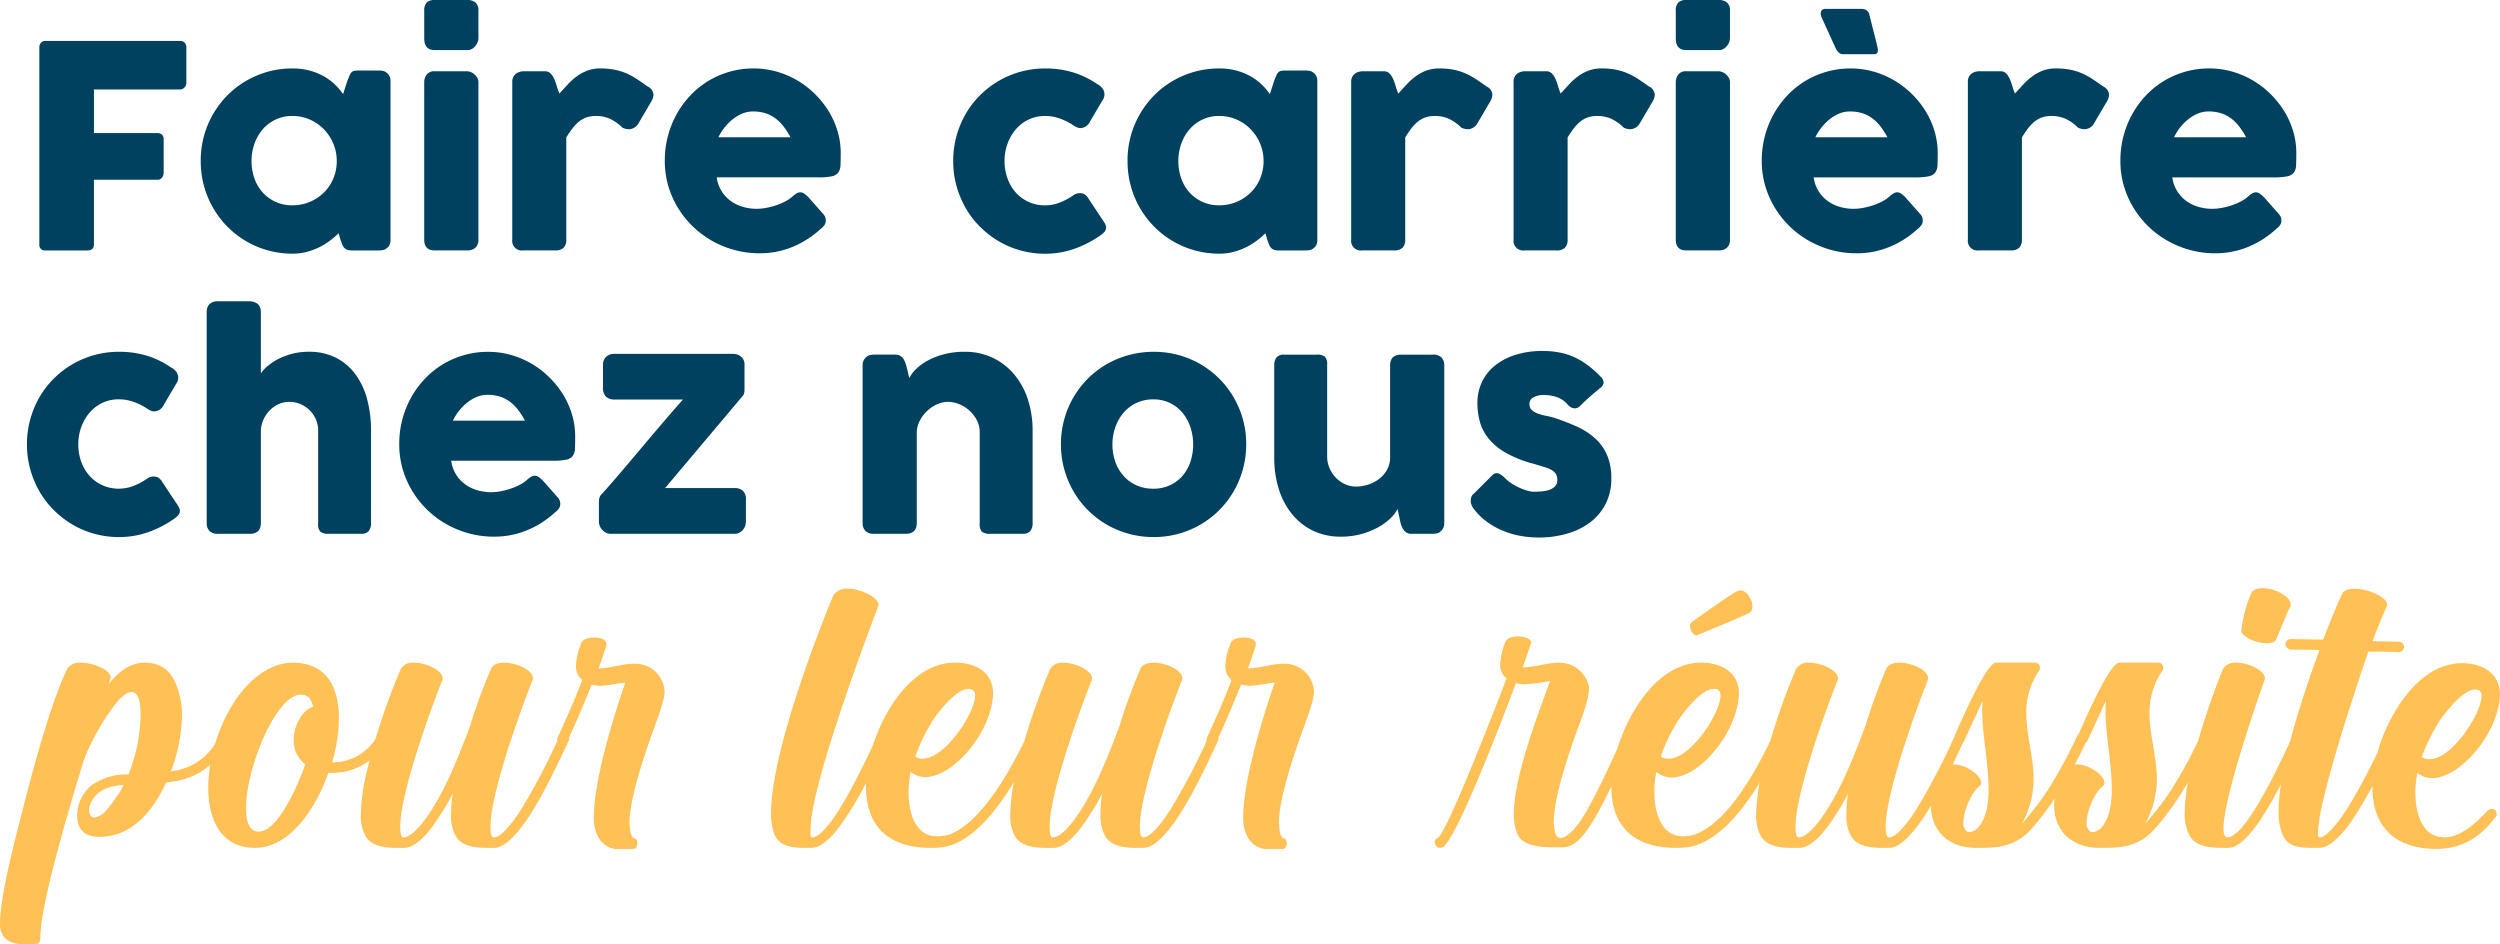
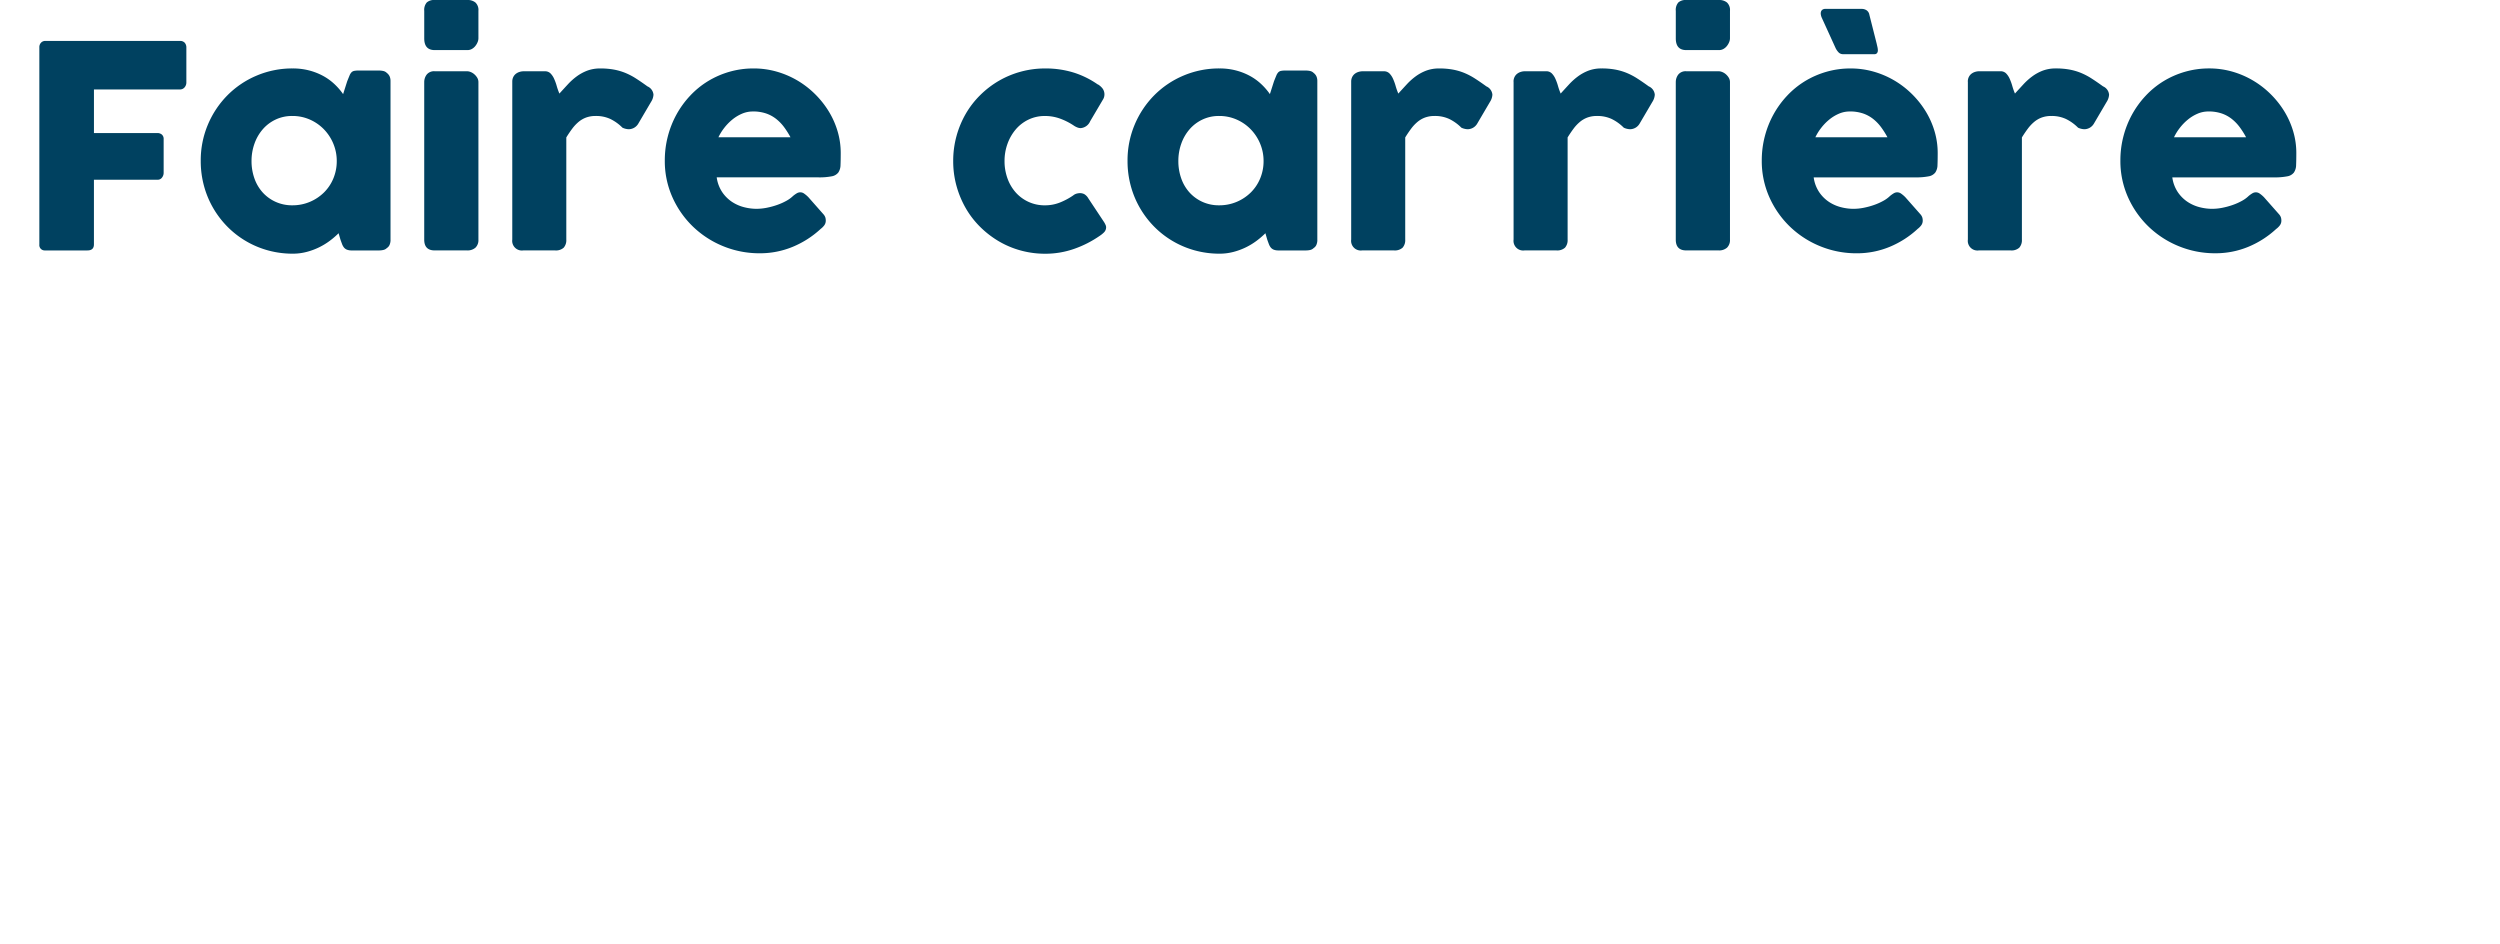
<svg xmlns="http://www.w3.org/2000/svg" width="530.181" height="200.279" viewBox="0 0 530.181 200.279">
  <defs>
    <clipPath id="clip-path">
      <path id="Path_295" data-name="Path 295" d="M0-843.913H530.181v-200.279H0Z" transform="translate(0 1044.192)" fill="none" />
    </clipPath>
  </defs>
  <g id="Group_85" data-name="Group 85" transform="translate(0 1044.192)">
    <g id="Group_84" data-name="Group 84" transform="translate(0 -1044.192)" clip-path="url(#clip-path)">
      <g id="Group_81" data-name="Group 81" transform="translate(5.711 63.893)">
-         <path id="Path_292" data-name="Path 292" d="M-107.419-158.481a14.47,14.47,0,0,1-2.843,1.526,8.54,8.54,0,0,1-3.2.6,8.171,8.171,0,0,1-3.471-.733,8.192,8.192,0,0,1-2.708-1.99,9.105,9.105,0,0,1-1.75-2.977,10.689,10.689,0,0,1-.628-3.7,10.639,10.639,0,0,1,.628-3.65,9.8,9.8,0,0,1,1.75-3.052,8.168,8.168,0,0,1,2.708-2.08,7.9,7.9,0,0,1,3.471-.763,9.277,9.277,0,0,1,3.217.554,13.651,13.651,0,0,1,2.828,1.421,3.733,3.733,0,0,0,.868.464,2.08,2.08,0,0,0,.658.135,2.4,2.4,0,0,0,2.035-1.466l2.663-4.518a2.073,2.073,0,0,0,.359-1.107,2.122,2.122,0,0,0-.389-1.3,3.51,3.51,0,0,0-1.047-.913l.09.09a18.693,18.693,0,0,0-5.191-2.573,20.064,20.064,0,0,0-6.029-.868,19.459,19.459,0,0,0-5.191.688,19.427,19.427,0,0,0-4.653,1.945,19.657,19.657,0,0,0-3.95,3.037,18.844,18.844,0,0,0-3.052,3.95,19.972,19.972,0,0,0-1.96,4.713,19.784,19.784,0,0,0-.7,5.3,19.62,19.62,0,0,0,.7,5.281,20.327,20.327,0,0,0,1.96,4.713,18.677,18.677,0,0,0,3.052,3.965,20.1,20.1,0,0,0,3.95,3.052,19.067,19.067,0,0,0,4.653,1.96,19.46,19.46,0,0,0,5.191.688,18.385,18.385,0,0,0,6.179-1.032,22.519,22.519,0,0,0,5.371-2.738,5.739,5.739,0,0,0,.943-.763,1.518,1.518,0,0,0,.434-1.122,1.255,1.255,0,0,0-.135-.479,4.5,4.5,0,0,0-.284-.539l-3.351-5.057a2.491,2.491,0,0,0-.868-.9,2.044,2.044,0,0,0-.928-.209,3.185,3.185,0,0,0-.583.075,2.1,2.1,0,0,0-.793.374M-83.3-180.8v-13.076a2.687,2.687,0,0,0-.194-.957,1.615,1.615,0,0,0-.583-.778,3.132,3.132,0,0,0-1.526-.479h-6.762a2.4,2.4,0,0,0-1.855.628,2.359,2.359,0,0,0-.569,1.646v44.732a2.4,2.4,0,0,0,.569,1.676,2.4,2.4,0,0,0,1.855.628h6.762a3.155,3.155,0,0,0,.793-.09,2.743,2.743,0,0,0,.733-.329,1.615,1.615,0,0,0,.583-.778A2.831,2.831,0,0,0-83.3-149v-19.748a6.37,6.37,0,0,1,.643-2.454,6.879,6.879,0,0,1,1.376-1.9,6.011,6.011,0,0,1,1.855-1.227,5.4,5.4,0,0,1,2.109-.434,6.166,6.166,0,0,1,2.379.464,6.081,6.081,0,0,1,1.96,1.287,6.237,6.237,0,0,1,1.331,1.93,5.81,5.81,0,0,1,.494,2.394v19.778a2.266,2.266,0,0,0,.479,1.691,2.678,2.678,0,0,0,1.765.434H-62a1.948,1.948,0,0,0,1.571-.583,2.6,2.6,0,0,0,.494-1.72v-19.6a25.561,25.561,0,0,0-.793-6.478,15.915,15.915,0,0,0-2.424-5.311,11.75,11.75,0,0,0-4.129-3.591,12.51,12.51,0,0,0-5.909-1.317,13.53,13.53,0,0,0-3.351.4,14.68,14.68,0,0,0-2.887,1.047,11.949,11.949,0,0,0-2.3,1.466A8.037,8.037,0,0,0-83.3-180.8m62.386,29.472a3.765,3.765,0,0,0,.778-.763,1.659,1.659,0,0,0,.329-1.032,2.33,2.33,0,0,0-.09-.643,2,2,0,0,0-.419-.7l-3.171-3.591a6.249,6.249,0,0,0-.913-.778,1.428,1.428,0,0,0-.793-.269,1.468,1.468,0,0,0-.733.194,6.27,6.27,0,0,0-.823.583,6.464,6.464,0,0,1-1.421,1.032,12.443,12.443,0,0,1-1.945.868,15.868,15.868,0,0,1-2.2.6,11.425,11.425,0,0,1-2.214.224,10.727,10.727,0,0,1-2.543-.329,8.43,8.43,0,0,1-2.543-1.092,7.609,7.609,0,0,1-2.109-2.05,7.438,7.438,0,0,1-1.212-3.2H-21.4a13.619,13.619,0,0,0,2.857-.224,2.256,2.256,0,0,0,1.391-.808,2.874,2.874,0,0,0,.464-1.571q.045-.987.045-2.543a16.2,16.2,0,0,0-.673-4.653,17.681,17.681,0,0,0-1.9-4.249,19.394,19.394,0,0,0-2.932-3.665,19.037,19.037,0,0,0-3.755-2.872,18.758,18.758,0,0,0-4.384-1.855,17.66,17.66,0,0,0-4.817-.658,18.339,18.339,0,0,0-5.177.718,18.656,18.656,0,0,0-4.548,2,18.173,18.173,0,0,0-3.785,3.1,19.6,19.6,0,0,0-2.872,3.965,20.115,20.115,0,0,0-1.825,4.623,20.146,20.146,0,0,0-.643,5.1,18.809,18.809,0,0,0,1.616,7.809,19.885,19.885,0,0,0,4.368,6.239,20.174,20.174,0,0,0,6.4,4.144,20.234,20.234,0,0,0,7.75,1.5,18.059,18.059,0,0,0,6.972-1.361,19.93,19.93,0,0,0,5.924-3.785M-35.31-176.254a8.656,8.656,0,0,1,2.828.419,7.235,7.235,0,0,1,2.154,1.167,9.221,9.221,0,0,1,1.676,1.735,17.623,17.623,0,0,1,1.361,2.154H-42.58a10.826,10.826,0,0,1,1.242-2,10.678,10.678,0,0,1,1.72-1.765,8.535,8.535,0,0,1,2.05-1.242,5.724,5.724,0,0,1,2.259-.464m24.565-6.343v4.847a2.463,2.463,0,0,0,.643,1.885,2.469,2.469,0,0,0,1.75.6H6.221q-2,2.244-4.219,4.847t-4.458,5.266Q-4.7-162.49-6.9-159.9t-4.2,4.8a1.8,1.8,0,0,0-.434.808,4.27,4.27,0,0,0-.075.808v4.129a2.417,2.417,0,0,0,.194.943,2.672,2.672,0,0,0,.539.823,2.946,2.946,0,0,0,.778.583,1.96,1.96,0,0,0,.913.224H17.2a2.085,2.085,0,0,0,.972-.224,2.419,2.419,0,0,0,.748-.6,2.691,2.691,0,0,0,.479-.838,2.717,2.717,0,0,0,.165-.913v-4.7a2.37,2.37,0,0,0-.643-1.84,2.463,2.463,0,0,0-1.72-.583H2.421l16.487-19.568a1.515,1.515,0,0,0,.314-.718,5.15,5.15,0,0,0,.045-.628V-182.6a2.1,2.1,0,0,0-.733-1.75,2.637,2.637,0,0,0-1.691-.583H-8.351a2.365,2.365,0,0,0-1.75.643,2.285,2.285,0,0,0-.643,1.691m55.832-1.676.18-.09a1.884,1.884,0,0,0-.7.748,2.2,2.2,0,0,0-.254,1.047v33.482a2.4,2.4,0,0,0,.569,1.676,2.4,2.4,0,0,0,1.855.628H53.5a3.155,3.155,0,0,0,.793-.09,2.737,2.737,0,0,0,.733-.329,1.615,1.615,0,0,0,.583-.778A2.831,2.831,0,0,0,55.8-149v-19.449a5.858,5.858,0,0,1,.733-2.5,7.824,7.824,0,0,1,1.586-2,7.382,7.382,0,0,1,2.065-1.332,5.579,5.579,0,0,1,2.2-.479,6.324,6.324,0,0,1,2.469.509,7.4,7.4,0,0,1,2.169,1.391,7.124,7.124,0,0,1,1.541,2.035,5.325,5.325,0,0,1,.583,2.439v19.479a2.266,2.266,0,0,0,.479,1.691,2.678,2.678,0,0,0,1.765.434H78.3a1.948,1.948,0,0,0,1.571-.583,2.6,2.6,0,0,0,.494-1.72v-19.6a21.12,21.12,0,0,0-.972-6.478,15.894,15.894,0,0,0-2.843-5.311A13.564,13.564,0,0,0,72-184.064a13.623,13.623,0,0,0-6.089-1.317,16.686,16.686,0,0,0-4.339.524,15.625,15.625,0,0,0-3.426,1.331,11.053,11.053,0,0,0-2.483,1.8,7.133,7.133,0,0,0-1.451,1.915l-.628-2.633q-.15-.449-.314-.868a2.773,2.773,0,0,0-.434-.748,1.989,1.989,0,0,0-.658-.524,2.053,2.053,0,0,0-.928-.194H46.733a4.066,4.066,0,0,0-.823.09,1.851,1.851,0,0,0-.823.419m41.29,18.521a19.619,19.619,0,0,0,.7,5.281,19.941,19.941,0,0,0,1.975,4.713,19.354,19.354,0,0,0,3.052,3.965,19.353,19.353,0,0,0,3.965,3.052,19.5,19.5,0,0,0,4.713,1.96,20.021,20.021,0,0,0,5.281.688,19.574,19.574,0,0,0,5.221-.688,19.617,19.617,0,0,0,4.683-1.96,19.352,19.352,0,0,0,3.965-3.052,19.354,19.354,0,0,0,3.052-3.965,19.941,19.941,0,0,0,1.975-4.713,19.621,19.621,0,0,0,.7-5.281,19.333,19.333,0,0,0-1.541-7.735,19.769,19.769,0,0,0-4.189-6.224,19.36,19.36,0,0,0-6.224-4.159,19.436,19.436,0,0,0-7.645-1.511,20.02,20.02,0,0,0-5.281.688,19.867,19.867,0,0,0-4.713,1.945,18.941,18.941,0,0,0-3.965,3.037,19.535,19.535,0,0,0-3.052,3.95,19.6,19.6,0,0,0-1.975,4.713,19.783,19.783,0,0,0-.7,5.3m10.921,0a10.873,10.873,0,0,1,.613-3.65,9.571,9.571,0,0,1,1.735-3.052,8.126,8.126,0,0,1,2.723-2.08,8.277,8.277,0,0,1,3.606-.763,7.942,7.942,0,0,1,3.516.763,7.9,7.9,0,0,1,2.663,2.08,9.44,9.44,0,0,1,1.676,3.052,11.378,11.378,0,0,1,.583,3.65,11.432,11.432,0,0,1-.583,3.7,8.78,8.78,0,0,1-1.676,2.977,7.914,7.914,0,0,1-2.663,1.99,8.214,8.214,0,0,1-3.516.733,8.563,8.563,0,0,1-3.606-.733,8.151,8.151,0,0,1-2.723-1.99,8.9,8.9,0,0,1-1.735-2.977,10.924,10.924,0,0,1-.613-3.7m69.6,18.461-.18.09a1.883,1.883,0,0,0,.7-.748,2.2,2.2,0,0,0,.254-1.047v-33.482a2.4,2.4,0,0,0-.569-1.676,2.4,2.4,0,0,0-1.855-.628h-6.762a3.155,3.155,0,0,0-.793.09,2.743,2.743,0,0,0-.733.329,1.616,1.616,0,0,0-.583.778,2.826,2.826,0,0,0-.194,1.017v19.449a5.482,5.482,0,0,1-.718,2.872,6.4,6.4,0,0,1-1.8,1.96,7.643,7.643,0,0,1-2.334,1.122,8.531,8.531,0,0,1-2.334.359,5.7,5.7,0,0,1-2.379-.509,6.21,6.21,0,0,1-1.96-1.391,6.845,6.845,0,0,1-1.331-2.035,6.125,6.125,0,0,1-.494-2.439v-19.479a2.266,2.266,0,0,0-.479-1.691,2.679,2.679,0,0,0-1.765-.434h-6.912a1.948,1.948,0,0,0-1.571.583,2.6,2.6,0,0,0-.494,1.72v19.6a22.063,22.063,0,0,0,.928,6.478,15.873,15.873,0,0,0,2.738,5.311,13.088,13.088,0,0,0,4.443,3.591,13.339,13.339,0,0,0,6.044,1.317,15.965,15.965,0,0,0,4.368-.569,16.238,16.238,0,0,0,3.546-1.436,12.16,12.16,0,0,0,2.588-1.9,7.368,7.368,0,0,0,1.5-1.96l.628,2.932a6.36,6.36,0,0,0,.3.868,3.1,3.1,0,0,0,.449.748,1.988,1.988,0,0,0,.658.524,2.053,2.053,0,0,0,.928.195h4.518a4.075,4.075,0,0,0,.823-.09,1.857,1.857,0,0,0,.823-.419m13.643-11.31a4.235,4.235,0,0,0-1.421-1.017,1.364,1.364,0,0,0-1.272.419l-3.86,3.86a1.612,1.612,0,0,0-.524.643,2.206,2.206,0,0,0-.18.823,2.468,2.468,0,0,0,.15.913,3.111,3.111,0,0,0,.494.883,13.379,13.379,0,0,0,2.872,2.8,16.8,16.8,0,0,0,3.411,1.885,17.73,17.73,0,0,0,3.71,1.062,22.229,22.229,0,0,0,3.77.329,21.343,21.343,0,0,0,6.089-.838,14.882,14.882,0,0,0,4.892-2.424,11.34,11.34,0,0,0,3.246-3.92,11.559,11.559,0,0,0,1.182-5.3,12.4,12.4,0,0,0-.913-5.027,10.33,10.33,0,0,0-2.558-3.546,15.053,15.053,0,0,0-3.89-2.5,46.544,46.544,0,0,0-4.937-1.885q-.718-.209-1.571-.374a11.261,11.261,0,0,1-1.616-.434,4.171,4.171,0,0,1-1.287-.7,1.663,1.663,0,0,1-.583-1.212,1.568,1.568,0,0,1,.808-1.556,4.6,4.6,0,0,1,2.334-.509,8.776,8.776,0,0,1,2.513.4,5.206,5.206,0,0,1,2.394,1.571,2.6,2.6,0,0,0,.539.509,2.018,2.018,0,0,0,.628.3,1.454,1.454,0,0,0,.688.015,1.665,1.665,0,0,0,.718-.374q1.137-1.137,2.2-2.065t2.229-1.885a1.551,1.551,0,0,0,.673-1.122,1.874,1.874,0,0,0-.524-1.122,23.17,23.17,0,0,0-2.828-2.528,15.505,15.505,0,0,0-2.917-1.735,14.047,14.047,0,0,0-3.142-.987,18.827,18.827,0,0,0-3.531-.314,18.945,18.945,0,0,0-5.655.793,13.3,13.3,0,0,0-4.368,2.244,9.973,9.973,0,0,0-2.813,3.486,10.211,10.211,0,0,0-.987,4.518,14.852,14.852,0,0,0,.539,4.039,9.792,9.792,0,0,0,1.9,3.576,13.3,13.3,0,0,0,3.7,3.007,24.64,24.64,0,0,0,5.924,2.3q1.137.359,2.05.628a7.86,7.86,0,0,1,1.541.613,2.646,2.646,0,0,1,.957.838,2.37,2.37,0,0,1,.329,1.331,1.8,1.8,0,0,1-.583,1.436,3.516,3.516,0,0,1-1.391.733,7.771,7.771,0,0,1-1.691.269q-.882.045-1.451.045a4.968,4.968,0,0,1-.9-.15,10.61,10.61,0,0,1-1.526-.494,13.219,13.219,0,0,1-1.81-.9,8.708,8.708,0,0,1-1.75-1.361" transform="translate(132.912 196.092)" fill="#004160" />
-       </g>
+         </g>
      <g id="Group_82" data-name="Group 82" transform="translate(8.344 0)">
        <path id="Path_293" data-name="Path 293" d="M0-42.362v41.8A1.131,1.131,0,0,0,1.077.694H10.2q1.376,0,1.376-1.287V-14.3H25.074a1.11,1.11,0,0,0,.943-.464,1.607,1.607,0,0,0,.344-.972v-7.151a1.213,1.213,0,0,0-.389-1,1.475,1.475,0,0,0-.957-.314H11.58v-9.246H29.772a1.244,1.244,0,0,0,1.047-.464,1.567,1.567,0,0,0,.359-.972V-42.3a1.524,1.524,0,0,0-.344-1.047,1.306,1.306,0,0,0-1.032-.389H1.167a1.211,1.211,0,0,0-.823.389A1.368,1.368,0,0,0,0-42.362M74.474-1.52V-35.241a2.411,2.411,0,0,0-.18-.957,1.916,1.916,0,0,0-.6-.748,1.493,1.493,0,0,0-.778-.419,4.046,4.046,0,0,0-.778-.09H67.682a4.431,4.431,0,0,0-.928.075,1.114,1.114,0,0,0-.554.3,2.153,2.153,0,0,0-.419.688q-.194.464-.494,1.212l-.868,2.723a13.307,13.307,0,0,0-1.885-2.169,11.6,11.6,0,0,0-2.409-1.72,13.182,13.182,0,0,0-2.932-1.137,13.617,13.617,0,0,0-3.456-.419,19.327,19.327,0,0,0-7.63,1.511,19.229,19.229,0,0,0-6.194,4.159,19.689,19.689,0,0,0-4.159,6.224,19.5,19.5,0,0,0-1.526,7.735,20.02,20.02,0,0,0,.688,5.281,19.5,19.5,0,0,0,1.96,4.713,19.639,19.639,0,0,0,3.037,3.965A19.17,19.17,0,0,0,43.85-1.266,19.34,19.34,0,0,0,48.518.694a19.573,19.573,0,0,0,5.221.688,11.533,11.533,0,0,0,2.947-.374A14.093,14.093,0,0,0,59.349.021,14.259,14.259,0,0,0,61.623-1.37a17.445,17.445,0,0,0,1.84-1.586l.389,1.346q.18.509.344.943a2.694,2.694,0,0,0,.4.733,1.57,1.57,0,0,0,.628.464,2.644,2.644,0,0,0,1.017.165h5.894A4.046,4.046,0,0,0,72.919.6,1.493,1.493,0,0,0,73.7.185a1.49,1.49,0,0,0,.6-.733,2.67,2.67,0,0,0,.18-.972M45-18.276a10.873,10.873,0,0,1,.613-3.65,9.421,9.421,0,0,1,1.75-3.052,8.283,8.283,0,0,1,2.738-2.08,8.135,8.135,0,0,1,3.546-.763,9.085,9.085,0,0,1,3.725.763,9.429,9.429,0,0,1,2.992,2.08,9.67,9.67,0,0,1,1.99,3.052,9.454,9.454,0,0,1,.718,3.65,9.5,9.5,0,0,1-.718,3.7,9.019,9.019,0,0,1-1.99,2.977,9.515,9.515,0,0,1-2.992,1.99,9.4,9.4,0,0,1-3.725.733A8.416,8.416,0,0,1,50.1-9.614a8.312,8.312,0,0,1-2.738-1.99,8.77,8.77,0,0,1-1.75-2.977,10.924,10.924,0,0,1-.613-3.7m36.623-16.7V-1.61q0,2.3,2.214,2.3h6.852a2.542,2.542,0,0,0,1.8-.583,2.234,2.234,0,0,0,.628-1.72V-34.972a1.808,1.808,0,0,0-.254-.957,3.115,3.115,0,0,0-.613-.733,2.647,2.647,0,0,0-.778-.479,2.139,2.139,0,0,0-.778-.165H83.84a2,2,0,0,0-1.676.688,2.589,2.589,0,0,0-.539,1.646m0-15.14v5.835q0,2.483,2.214,2.483h6.942a1.887,1.887,0,0,0,.972-.254,2.488,2.488,0,0,0,.733-.643,3.31,3.31,0,0,0,.464-.808,2.139,2.139,0,0,0,.165-.778v-5.835a2.175,2.175,0,0,0-.643-1.78,2.594,2.594,0,0,0-1.691-.524H83.84a2.327,2.327,0,0,0-1.676.524,2.42,2.42,0,0,0-.539,1.78m18.67,15.02V-1.61a2.05,2.05,0,0,0,2.334,2.3h6.732A2.453,2.453,0,0,0,111.2.111a2.411,2.411,0,0,0,.554-1.72V-23.273q.628-1.017,1.257-1.855a8.477,8.477,0,0,1,1.346-1.436,5.472,5.472,0,0,1,1.6-.928,5.851,5.851,0,0,1,2.05-.329,7.181,7.181,0,0,1,3.037.613,9.461,9.461,0,0,1,2.618,1.87,3.394,3.394,0,0,0,1.346.329,2.379,2.379,0,0,0,2-1.167l2.723-4.638a3.122,3.122,0,0,0,.509-1.526A2.115,2.115,0,0,0,128.96-34.1q-1.317-.957-2.439-1.676a14.014,14.014,0,0,0-2.259-1.182,12.465,12.465,0,0,0-2.409-.7,15.706,15.706,0,0,0-2.887-.239,7.7,7.7,0,0,0-2.768.464,9.437,9.437,0,0,0-2.229,1.212,13.29,13.29,0,0,0-1.9,1.706q-.883.957-1.78,1.945a14.043,14.043,0,0,1-.569-1.616,10.861,10.861,0,0,0-.554-1.526,3.847,3.847,0,0,0-.763-1.137,1.618,1.618,0,0,0-1.2-.449H102.69a2.867,2.867,0,0,0-.853.135,2.408,2.408,0,0,0-.778.4,1.987,1.987,0,0,0-.554.688,2.183,2.183,0,0,0-.209.987M165.673-3.854a3.763,3.763,0,0,0,.778-.763,1.659,1.659,0,0,0,.329-1.032,2.331,2.331,0,0,0-.09-.643,2,2,0,0,0-.419-.7L163.1-10.586a6.25,6.25,0,0,0-.913-.778,1.428,1.428,0,0,0-.793-.269,1.467,1.467,0,0,0-.733.194,6.257,6.257,0,0,0-.823.583,6.465,6.465,0,0,1-1.421,1.032,12.443,12.443,0,0,1-1.945.868,15.857,15.857,0,0,1-2.2.6,11.423,11.423,0,0,1-2.214.224,10.728,10.728,0,0,1-2.543-.329,8.426,8.426,0,0,1-2.543-1.092,7.606,7.606,0,0,1-2.109-2.05,7.439,7.439,0,0,1-1.212-3.2h21.543a13.618,13.618,0,0,0,2.857-.224,2.255,2.255,0,0,0,1.391-.808,2.875,2.875,0,0,0,.464-1.571q.045-.987.045-2.543a16.2,16.2,0,0,0-.673-4.653,17.681,17.681,0,0,0-1.9-4.249,19.394,19.394,0,0,0-2.932-3.665,19.038,19.038,0,0,0-3.755-2.872,18.761,18.761,0,0,0-4.383-1.855,17.661,17.661,0,0,0-4.817-.658,18.337,18.337,0,0,0-5.176.718,18.654,18.654,0,0,0-4.548,2,18.172,18.172,0,0,0-3.785,3.1,19.6,19.6,0,0,0-2.872,3.965,20.114,20.114,0,0,0-1.825,4.623,20.146,20.146,0,0,0-.643,5.1,18.809,18.809,0,0,0,1.616,7.809,19.885,19.885,0,0,0,4.369,6.239,20.174,20.174,0,0,0,6.4,4.144,20.235,20.235,0,0,0,7.75,1.5,18.058,18.058,0,0,0,6.972-1.361,19.933,19.933,0,0,0,5.924-3.785M151.281-28.778a8.656,8.656,0,0,1,2.828.419,7.236,7.236,0,0,1,2.154,1.167,9.219,9.219,0,0,1,1.676,1.735A17.621,17.621,0,0,1,159.3-23.3H144.01a10.827,10.827,0,0,1,1.242-2,10.679,10.679,0,0,1,1.72-1.765,8.537,8.537,0,0,1,2.05-1.242,5.724,5.724,0,0,1,2.259-.464m68.01,17.773a14.471,14.471,0,0,1-2.843,1.526,8.54,8.54,0,0,1-3.2.6,8.171,8.171,0,0,1-3.471-.733,8.192,8.192,0,0,1-2.708-1.99,9.105,9.105,0,0,1-1.75-2.977,10.689,10.689,0,0,1-.628-3.7,10.64,10.64,0,0,1,.628-3.65,9.8,9.8,0,0,1,1.75-3.052,8.168,8.168,0,0,1,2.708-2.08,7.9,7.9,0,0,1,3.471-.763,9.277,9.277,0,0,1,3.217.554,13.651,13.651,0,0,1,2.828,1.421,3.734,3.734,0,0,0,.868.464,2.081,2.081,0,0,0,.658.135,2.4,2.4,0,0,0,2.035-1.466l2.663-4.518a2.073,2.073,0,0,0,.359-1.107,2.122,2.122,0,0,0-.389-1.3,3.51,3.51,0,0,0-1.047-.913l.09.09a18.692,18.692,0,0,0-5.191-2.573,20.064,20.064,0,0,0-6.029-.868,19.46,19.46,0,0,0-5.191.688,19.427,19.427,0,0,0-4.653,1.945,19.657,19.657,0,0,0-3.95,3.037,18.842,18.842,0,0,0-3.052,3.95,19.974,19.974,0,0,0-1.96,4.713,19.784,19.784,0,0,0-.7,5.3,19.62,19.62,0,0,0,.7,5.281,20.329,20.329,0,0,0,1.96,4.713,18.676,18.676,0,0,0,3.052,3.965,20.1,20.1,0,0,0,3.95,3.052,19.068,19.068,0,0,0,4.653,1.96,19.46,19.46,0,0,0,5.191.688A18.386,18.386,0,0,0,219.485.35a22.521,22.521,0,0,0,5.371-2.738,5.74,5.74,0,0,0,.943-.763,1.518,1.518,0,0,0,.434-1.122,1.255,1.255,0,0,0-.135-.479,4.505,4.505,0,0,0-.284-.539l-3.351-5.057a2.491,2.491,0,0,0-.868-.9,2.045,2.045,0,0,0-.928-.209,3.185,3.185,0,0,0-.583.075,2.1,2.1,0,0,0-.793.374M271.024-1.52V-35.241a2.411,2.411,0,0,0-.18-.957,1.915,1.915,0,0,0-.6-.748,1.492,1.492,0,0,0-.778-.419,4.047,4.047,0,0,0-.778-.09h-4.458a4.428,4.428,0,0,0-.928.075,1.114,1.114,0,0,0-.554.3,2.153,2.153,0,0,0-.419.688q-.195.464-.494,1.212l-.868,2.723a13.305,13.305,0,0,0-1.885-2.169,11.6,11.6,0,0,0-2.409-1.72,13.182,13.182,0,0,0-2.932-1.137,13.617,13.617,0,0,0-3.456-.419,19.327,19.327,0,0,0-7.63,1.511,19.229,19.229,0,0,0-6.194,4.159,19.689,19.689,0,0,0-4.159,6.224,19.5,19.5,0,0,0-1.526,7.735,20.021,20.021,0,0,0,.688,5.281,19.5,19.5,0,0,0,1.96,4.713,19.639,19.639,0,0,0,3.037,3.965A19.171,19.171,0,0,0,240.4-1.266a19.341,19.341,0,0,0,4.668,1.96,19.573,19.573,0,0,0,5.221.688,11.533,11.533,0,0,0,2.947-.374A14.094,14.094,0,0,0,255.9.021a14.262,14.262,0,0,0,2.274-1.391,17.447,17.447,0,0,0,1.84-1.586L260.4-1.61q.18.509.344.943a2.693,2.693,0,0,0,.4.733,1.57,1.57,0,0,0,.628.464A2.644,2.644,0,0,0,262.8.694h5.895a4.047,4.047,0,0,0,.778-.09,1.492,1.492,0,0,0,.778-.419,1.49,1.49,0,0,0,.6-.733,2.67,2.67,0,0,0,.18-.972M241.552-18.276a10.873,10.873,0,0,1,.613-3.65,9.421,9.421,0,0,1,1.75-3.052,8.283,8.283,0,0,1,2.738-2.08,8.135,8.135,0,0,1,3.546-.763,9.085,9.085,0,0,1,3.725.763,9.434,9.434,0,0,1,2.992,2.08,9.671,9.671,0,0,1,1.99,3.052,9.454,9.454,0,0,1,.718,3.65,9.5,9.5,0,0,1-.718,3.7,9.02,9.02,0,0,1-1.99,2.977,9.516,9.516,0,0,1-2.992,1.99,9.4,9.4,0,0,1-3.725.733,8.416,8.416,0,0,1-3.546-.733,8.312,8.312,0,0,1-2.738-1.99,8.77,8.77,0,0,1-1.75-2.977,10.924,10.924,0,0,1-.613-3.7m36.653-16.816V-1.61a2.05,2.05,0,0,0,2.334,2.3h6.732a2.453,2.453,0,0,0,1.84-.583,2.411,2.411,0,0,0,.554-1.72V-23.273q.628-1.017,1.257-1.855a8.479,8.479,0,0,1,1.346-1.436,5.473,5.473,0,0,1,1.6-.928,5.852,5.852,0,0,1,2.05-.329,7.181,7.181,0,0,1,3.037.613,9.461,9.461,0,0,1,2.618,1.87,3.394,3.394,0,0,0,1.346.329,2.379,2.379,0,0,0,2-1.167l2.723-4.638a3.122,3.122,0,0,0,.509-1.526A2.115,2.115,0,0,0,306.87-34.1q-1.316-.957-2.439-1.676a14.014,14.014,0,0,0-2.259-1.182,12.466,12.466,0,0,0-2.409-.7,15.706,15.706,0,0,0-2.887-.239,7.7,7.7,0,0,0-2.768.464,9.436,9.436,0,0,0-2.229,1.212,13.292,13.292,0,0,0-1.9,1.706q-.883.957-1.78,1.945a14.05,14.05,0,0,1-.569-1.616,10.857,10.857,0,0,0-.554-1.526,3.846,3.846,0,0,0-.763-1.137,1.618,1.618,0,0,0-1.2-.449H280.6a2.867,2.867,0,0,0-.853.135,2.408,2.408,0,0,0-.778.4,1.988,1.988,0,0,0-.554.688,2.183,2.183,0,0,0-.209.987m34.438,0V-1.61a2.05,2.05,0,0,0,2.334,2.3h6.732a2.453,2.453,0,0,0,1.84-.583,2.412,2.412,0,0,0,.554-1.72V-23.273q.628-1.017,1.257-1.855a8.462,8.462,0,0,1,1.346-1.436,5.472,5.472,0,0,1,1.6-.928,5.852,5.852,0,0,1,2.05-.329,7.182,7.182,0,0,1,3.037.613,9.464,9.464,0,0,1,2.618,1.87,3.393,3.393,0,0,0,1.346.329,2.379,2.379,0,0,0,2-1.167l2.723-4.638a3.12,3.12,0,0,0,.509-1.526,2.115,2.115,0,0,0-1.287-1.765q-1.316-.957-2.439-1.676a14.014,14.014,0,0,0-2.259-1.182,12.473,12.473,0,0,0-2.409-.7,15.708,15.708,0,0,0-2.888-.239,7.7,7.7,0,0,0-2.768.464,9.434,9.434,0,0,0-2.229,1.212,13.313,13.313,0,0,0-1.9,1.706q-.883.957-1.78,1.945a14.126,14.126,0,0,1-.569-1.616,10.834,10.834,0,0,0-.554-1.526,3.841,3.841,0,0,0-.763-1.137,1.617,1.617,0,0,0-1.2-.449h-4.518a2.866,2.866,0,0,0-.853.135,2.41,2.41,0,0,0-.778.4,1.989,1.989,0,0,0-.553.688,2.181,2.181,0,0,0-.21.987m34.409.12V-1.61q0,2.3,2.214,2.3h6.852a2.542,2.542,0,0,0,1.8-.583,2.234,2.234,0,0,0,.628-1.72V-34.972a1.808,1.808,0,0,0-.254-.957,3.115,3.115,0,0,0-.613-.733,2.647,2.647,0,0,0-.778-.479,2.138,2.138,0,0,0-.778-.165h-6.852a2,2,0,0,0-1.676.688,2.589,2.589,0,0,0-.539,1.646m0-15.14v5.835q0,2.483,2.214,2.483h6.942a1.887,1.887,0,0,0,.972-.254,2.488,2.488,0,0,0,.733-.643,3.324,3.324,0,0,0,.464-.808,2.139,2.139,0,0,0,.165-.778v-5.835a2.175,2.175,0,0,0-.643-1.78,2.6,2.6,0,0,0-1.691-.524h-6.942a2.327,2.327,0,0,0-1.676.524,2.421,2.421,0,0,0-.539,1.78M398.307-3.854a3.764,3.764,0,0,0,.778-.763,1.659,1.659,0,0,0,.329-1.032,2.329,2.329,0,0,0-.09-.643,2,2,0,0,0-.419-.7l-3.172-3.591a6.248,6.248,0,0,0-.913-.778,1.428,1.428,0,0,0-.793-.269,1.467,1.467,0,0,0-.733.194,6.232,6.232,0,0,0-.823.583,6.465,6.465,0,0,1-1.421,1.032,12.445,12.445,0,0,1-1.945.868,15.856,15.856,0,0,1-2.2.6,11.423,11.423,0,0,1-2.214.224,10.727,10.727,0,0,1-2.543-.329,8.426,8.426,0,0,1-2.543-1.092A7.606,7.606,0,0,1,377.5-11.6a7.438,7.438,0,0,1-1.212-3.2h21.543a13.618,13.618,0,0,0,2.857-.224,2.255,2.255,0,0,0,1.391-.808,2.874,2.874,0,0,0,.464-1.571q.045-.987.045-2.543a16.2,16.2,0,0,0-.673-4.653,17.681,17.681,0,0,0-1.9-4.249,19.394,19.394,0,0,0-2.932-3.665,19.038,19.038,0,0,0-3.755-2.872,18.761,18.761,0,0,0-4.383-1.855,17.661,17.661,0,0,0-4.817-.658,18.337,18.337,0,0,0-5.176.718,18.654,18.654,0,0,0-4.548,2,18.172,18.172,0,0,0-3.785,3.1,19.6,19.6,0,0,0-2.872,3.965,20.116,20.116,0,0,0-1.825,4.623,20.147,20.147,0,0,0-.643,5.1,18.808,18.808,0,0,0,1.616,7.809,19.884,19.884,0,0,0,4.368,6.239,20.174,20.174,0,0,0,6.4,4.144,20.235,20.235,0,0,0,7.75,1.5,18.058,18.058,0,0,0,6.972-1.361,19.933,19.933,0,0,0,5.924-3.785M383.915-28.778a8.656,8.656,0,0,1,2.828.419,7.236,7.236,0,0,1,2.154,1.167,9.219,9.219,0,0,1,1.676,1.735,17.619,17.619,0,0,1,1.361,2.154h-15.29a10.829,10.829,0,0,1,1.242-2,10.681,10.681,0,0,1,1.72-1.765,8.53,8.53,0,0,1,2.05-1.242,5.724,5.724,0,0,1,2.259-.464m5.745-14.332L388.1-49.274a1.427,1.427,0,0,0-.613-.972,1.833,1.833,0,0,0-.972-.284H378.8a1.064,1.064,0,0,0-.673.18.857.857,0,0,0-.3.449,1.393,1.393,0,0,0-.015.613,2.718,2.718,0,0,0,.209.673l2.932,6.433a3.491,3.491,0,0,0,.7.957,1.342,1.342,0,0,0,.913.3h6.553a.694.694,0,0,0,.613-.239.979.979,0,0,0,.165-.569,3.211,3.211,0,0,0-.09-.718q-.09-.389-.15-.658m19.329,8.019V-1.61a2.05,2.05,0,0,0,2.334,2.3h6.732a2.453,2.453,0,0,0,1.84-.583,2.411,2.411,0,0,0,.554-1.72V-23.273q.628-1.017,1.257-1.855a8.479,8.479,0,0,1,1.346-1.436,5.473,5.473,0,0,1,1.6-.928,5.852,5.852,0,0,1,2.05-.329,7.181,7.181,0,0,1,3.037.613,9.462,9.462,0,0,1,2.618,1.87,3.394,3.394,0,0,0,1.346.329,2.379,2.379,0,0,0,2-1.167l2.723-4.638a3.122,3.122,0,0,0,.509-1.526,2.115,2.115,0,0,0-1.287-1.765q-1.317-.957-2.439-1.676a14.011,14.011,0,0,0-2.259-1.182,12.465,12.465,0,0,0-2.409-.7,15.707,15.707,0,0,0-2.888-.239,7.7,7.7,0,0,0-2.768.464,9.438,9.438,0,0,0-2.229,1.212,13.288,13.288,0,0,0-1.9,1.706q-.883.957-1.78,1.945a14.05,14.05,0,0,1-.568-1.616,10.864,10.864,0,0,0-.554-1.526,3.847,3.847,0,0,0-.763-1.137,1.618,1.618,0,0,0-1.2-.449h-4.518a2.867,2.867,0,0,0-.853.135,2.408,2.408,0,0,0-.778.4,1.988,1.988,0,0,0-.554.688,2.183,2.183,0,0,0-.209.987M474.365-3.854a3.766,3.766,0,0,0,.778-.763,1.659,1.659,0,0,0,.329-1.032,2.329,2.329,0,0,0-.09-.643,2,2,0,0,0-.419-.7l-3.172-3.591a6.251,6.251,0,0,0-.913-.778,1.428,1.428,0,0,0-.793-.269,1.467,1.467,0,0,0-.733.194,6.258,6.258,0,0,0-.823.583,6.464,6.464,0,0,1-1.421,1.032,12.447,12.447,0,0,1-1.945.868,15.859,15.859,0,0,1-2.2.6,11.424,11.424,0,0,1-2.214.224,10.727,10.727,0,0,1-2.543-.329,8.426,8.426,0,0,1-2.543-1.092,7.606,7.606,0,0,1-2.109-2.05,7.439,7.439,0,0,1-1.212-3.2h21.543a13.618,13.618,0,0,0,2.857-.224,2.255,2.255,0,0,0,1.391-.808,2.875,2.875,0,0,0,.464-1.571q.045-.987.045-2.543a16.2,16.2,0,0,0-.673-4.653,17.681,17.681,0,0,0-1.9-4.249,19.392,19.392,0,0,0-2.932-3.665,19.037,19.037,0,0,0-3.755-2.872A18.759,18.759,0,0,0,465-37.246a17.66,17.66,0,0,0-4.817-.658,18.337,18.337,0,0,0-5.176.718,18.655,18.655,0,0,0-4.548,2,18.174,18.174,0,0,0-3.785,3.1A19.6,19.6,0,0,0,443.8-28.12a20.116,20.116,0,0,0-1.825,4.623,20.144,20.144,0,0,0-.643,5.1,18.809,18.809,0,0,0,1.616,7.809,19.887,19.887,0,0,0,4.368,6.239,20.174,20.174,0,0,0,6.4,4.144,20.236,20.236,0,0,0,7.75,1.5,18.058,18.058,0,0,0,6.972-1.361,19.933,19.933,0,0,0,5.924-3.785M459.973-28.778a8.656,8.656,0,0,1,2.828.419,7.237,7.237,0,0,1,2.154,1.167,9.22,9.22,0,0,1,1.676,1.735,17.627,17.627,0,0,1,1.361,2.154H452.7a10.826,10.826,0,0,1,1.242-2,10.678,10.678,0,0,1,1.72-1.765,8.53,8.53,0,0,1,2.05-1.242,5.725,5.725,0,0,1,2.259-.464" transform="translate(0 52.416)" fill="#004160" />
      </g>
      <g id="Group_83" data-name="Group 83" transform="translate(0 124.743)">
-         <path id="Path_294" data-name="Path 294" d="M-84.845-204.846c-.89,0-1.224-.556-1.224-1.557a2.608,2.608,0,0,1,.222-1.224c1-2.559,3.337-3.894,7.008-4.116a6.53,6.53,0,0,1-1.335,2.336,20.69,20.69,0,0,1-2.336,3.115,3.935,3.935,0,0,1-2.336,1.446m-14.684,26.921,2.225-.111c.556,0,.89-.445.89-1.335,0-5.117,3.115-17.688,9.233-37.712a49.4,49.4,0,0,1,5.674-10.457c1.78-2.559,3.226-3.894,4.45-3.894s1.891,1.557,1.891,4.784a35.316,35.316,0,0,1-2.559,12.682,13.029,13.029,0,0,0-7.9,2.336,8.519,8.519,0,0,0-3,6.23q0,4.672,4.672,4.672c5.9,0,10.68-3.894,14.239-11.57,6.119-.445,10.457-3.449,13.238-8.9,0-1-.334-1.446-1.112-1.446a1.134,1.134,0,0,0-.89.556,12.622,12.622,0,0,1-10.235,7.453,36.434,36.434,0,0,0,2.336-11.792,16.547,16.547,0,0,0-.779-5.229c-1.112-4-3.449-6.007-7.12-6.007-2.781,0-5.34,1.557-7.676,4.561l.445-1.335c0-.779-.667-1.557-2.114-2.225a10.277,10.277,0,0,0-4.339-1,3.1,3.1,0,0,0-2.781,1.335c-2.781,5.785-6.23,16.909-10.346,33.485-2.559,9.9-3.894,16.8-3.894,20.58,0,2.892,1.78,4.339,5.451,4.339m49.393-23.918h-.334c-1.669-.223-2.336-2.225-2.336-5.006,0-8.01,5.9-23.139,11.236-24.029h.556c1.446,0,2.114,1.112,2.447,2.559-2.114.556-4.116,3.782-4.116,7.008a6.353,6.353,0,0,0,2.447,5.229c-1.224,3.449-5.562,14.239-9.9,14.239m-.779,3.449c7.676,0,13.127-8.9,15.574-15.908h.89A13,13,0,0,0-23.1-220.976a1.411,1.411,0,0,0,.111-.667.745.745,0,0,0-.445-.779,1.581,1.581,0,0,0-.667-.223.916.916,0,0,0-.89.556,10.793,10.793,0,0,1-9.567,5.562,33.467,33.467,0,0,0,1.446-9.233c0-5.229-1.557-10.235-6.9-11.57a12.616,12.616,0,0,0-2.781-.334c-10.346,0-18.022,15.018-18.022,26.476,0,7.12,2.892,12.793,9.9,12.793m50.838,0c2.114-.111,4.561-2.67,7.008-6.23,3.337-5.006,6.563-11.9,8.677-16.464a1,1,0,0,0,.111-.556,1.134,1.134,0,0,0-.556-.89,1.21,1.21,0,0,0-.556-.111,1,1,0,0,0-1,.667,135.074,135.074,0,0,1-8.232,15.686c-2.114,3.226-4.116,5.562-5.562,5.674-.667,0-.779-1-.779-2.559.222-8.01,7.453-27.144,8.9-30.7l.111-.445c0-1.78-3.449-3.337-6.118-3.337-1.335,0-2.447.445-2.781,1.335A117.376,117.376,0,0,0-5.306-224.2c-3,8.121-5.562,13.683-7.9,17.354-2.892,4.672-5.006,6.23-6.23,6.23-.556,0-.667-1-.667-2.559.222-8.01,7.453-27.144,8.9-30.7l.111-.445c0-1.669-3.449-3.337-6.119-3.337a2.871,2.871,0,0,0-2.781,1.335,137.962,137.962,0,0,0-7.342,22.36,41.112,41.112,0,0,0-1.112,8.343,9.01,9.01,0,0,0,.89,4.561c1.224,2.336,4.116,2.67,6.9,2.67h1.446c2.559-.111,5.34-3.337,7.676-7.12a30.394,30.394,0,0,0,2.559-4.45,30.808,30.808,0,0,0-.334,4.339,9.01,9.01,0,0,0,.89,4.561c1.224,2.336,4.116,2.67,6.9,2.67Zm29.479.223c.445,0,.667-.445.779-1,0-.556-.111-1.112-.556-1.224-.334,0-.667-.445-.89-1.224l-.222-1.891c0-5.562,3.449-15.463,5.34-20.58,1.224-3.449,2.114-5.9,2.114-7.565l-.111-.779a6.209,6.209,0,0,0-6.119-5.006H29.4c-2.225,0-4.672.89-7.453,1,.334-.779,1.224-3.449,1.669-4.895v-.334c0-.89-1.224-1.335-2.559-1.335-1.224,0-2.447.334-2.781,1.224a14.306,14.306,0,0,0-1.112,4.672,3.7,3.7,0,0,0,1.335,3.115c-1.78,4.561-2.559,6.341-5.229,12.237l-.111.445a1.307,1.307,0,0,0,1.224,1.112,1.043,1.043,0,0,0,.89-.667c2.559-5.562,3.449-7.787,5.229-12.126l1.669.223c1.78,0,3.894-.556,5.451-.667-1.112,3.226-6.675,19.468-6.675,28.7,0,3.671,1.78,6.119,4.45,6.563Zm37.823-.223c2.336-.111,4.784-3,6.007-4.784,3.782-5.006,7.453-12.793,9.79-17.911a1,1,0,0,0,.111-.556,1.134,1.134,0,0,0-.556-.89,1.209,1.209,0,0,0-.556-.111.93.93,0,0,0-1,.667c-2.225,4.672-6.007,12.793-9.456,17.577-.667.89-2.781,3.782-4.227,3.782h-.222c-.222,0-.222-.445-.222-1.112L67-203.956c1.224-11.458,12.9-42.051,14.239-45.611l.111-.334c0-1.557-3.671-3.449-6.563-3.449a3.382,3.382,0,0,0-3,1.335c-1.78,4.116-13.238,32.595-13.238,46.167a11.964,11.964,0,0,0,.779,4.784c1.112,2.336,3.671,2.67,6.341,2.67ZM90.7-217.305a2.554,2.554,0,0,1-1.557-.445,36.68,36.68,0,0,1,4-8.121c1.112-1.557,4.672-6.23,7.231-6.23a1.338,1.338,0,0,1,.89.222,1.3,1.3,0,0,1,.556,1.224c0,3.56-6.341,13.349-11.125,13.349m2.114,18.912a13.111,13.111,0,0,0,3.894-.556c4.45-1.557,10.568-6.563,18.022-22.138a1.108,1.108,0,0,0,.111-.445.881.881,0,0,0-.556-.89,1.581,1.581,0,0,0-.667-.223,1.043,1.043,0,0,0-.89.667c-7.008,14.573-12.571,19.357-16.464,20.8a10.656,10.656,0,0,1-2.447.334l-1.224-.111c-3.671-.779-4.895-5.117-4.895-9.345a25.9,25.9,0,0,1,.445-4.227,4.663,4.663,0,0,0,3.115,1.112c6.007,0,14.128-9.678,14.351-17.577v-.223c0-4.227-3.449-6.341-7.676-6.452h-.445c-8.121,0-14.017,8.566-16.687,15.686a30.9,30.9,0,0,0-2.114,10.68c0,7.008,3.449,12.571,12.9,12.9Zm44.831,0c2.114-.111,4.561-2.67,7.008-6.23,3.337-5.006,6.564-11.9,8.677-16.464a1,1,0,0,0,.111-.556,1.134,1.134,0,0,0-.556-.89,1.209,1.209,0,0,0-.556-.111,1,1,0,0,0-1,.667,135.077,135.077,0,0,1-8.232,15.686c-2.114,3.226-4.116,5.562-5.562,5.674-.667,0-.779-1-.779-2.559.222-8.01,7.453-27.144,8.9-30.7l.111-.445c0-1.78-3.449-3.337-6.119-3.337-1.335,0-2.447.445-2.781,1.335a117.368,117.368,0,0,0-4.45,12.126c-3,8.121-5.562,13.683-7.9,17.354-2.892,4.672-5.006,6.23-6.23,6.23-.556,0-.667-1-.667-2.559.222-8.01,7.453-27.144,8.9-30.7l.111-.445c0-1.669-3.449-3.337-6.118-3.337a2.871,2.871,0,0,0-2.781,1.335,137.961,137.961,0,0,0-7.342,22.36,41.112,41.112,0,0,0-1.112,8.343,9.01,9.01,0,0,0,.89,4.561c1.224,2.336,4.116,2.67,6.9,2.67h1.446c2.559-.111,5.34-3.337,7.676-7.12a30.394,30.394,0,0,0,2.559-4.45,30.811,30.811,0,0,0-.334,4.339,9.01,9.01,0,0,0,.89,4.561c1.224,2.336,4.116,2.67,6.9,2.67Zm29.479.223c.445,0,.667-.445.779-1,0-.556-.111-1.112-.556-1.224-.334,0-.667-.445-.89-1.224l-.223-1.891c0-5.562,3.449-15.463,5.34-20.58,1.224-3.449,2.114-5.9,2.114-7.565l-.111-.779a6.209,6.209,0,0,0-6.119-5.006h-.334c-2.225,0-4.672.89-7.453,1,.334-.779,1.224-3.449,1.669-4.895v-.334c0-.89-1.224-1.335-2.559-1.335-1.224,0-2.447.334-2.781,1.224a14.307,14.307,0,0,0-1.112,4.672,3.7,3.7,0,0,0,1.335,3.115c-1.78,4.561-2.559,6.341-5.229,12.237l-.111.445A1.307,1.307,0,0,0,152.1-220.2a1.043,1.043,0,0,0,.89-.667c2.559-5.562,3.449-7.787,5.229-12.126l1.669.223c1.78,0,3.894-.556,5.451-.667-1.112,3.226-6.675,19.468-6.675,28.7,0,3.671,1.78,6.119,4.45,6.563Zm33.373-.223.445-.111c2.781-1.335,12.237-25.92,15.574-34.82a6.16,6.16,0,0,0,2,.222,44.845,44.845,0,0,0,5.229-.667c-2.114,6.007-7.676,19.913-7.676,28.256a10.2,10.2,0,0,0,.89,4.45c1.335,2.447,5.229,2.559,7.9,2.559h1.335c1.891,0,3.56-.89,5.785-4.227,2.225-3.226,5.006-8.9,9.233-18.356a1.21,1.21,0,0,0,.111-.556,1.1,1.1,0,0,0-1.112-1,.973.973,0,0,0-1,.556c-4.227,9.456-7.008,15.018-9.122,18.133-.556.89-2.67,3.449-4.116,3.449-.556,0-1-.334-1.224-1.335l-.223-1.891c0-5.562,3.449-15.463,5.34-20.58,1.335-3.56,2.114-6.119,2.114-7.787v-.556a6.4,6.4,0,0,0-6.118-5.006h-.334c-2.225,0-4.672.89-7.565,1l1.78-5.229c0-.89-1.446-1.335-2.781-1.335-1.224,0-2.336.334-2.67,1.112a15,15,0,0,0-1.112,4.672,3.7,3.7,0,0,0,1.335,3.115c-3.115,8.232-12.793,32.929-14.573,33.819a.973.973,0,0,0-.667,1l.111.445a1.224,1.224,0,0,0,1.112.667m48.391-18.912a2.9,2.9,0,0,1-1.669-.445,36.679,36.679,0,0,1,4-8.121c1.112-1.557,4.672-6.23,7.231-6.23a1.653,1.653,0,0,1,1,.222,1.386,1.386,0,0,1,.445,1.224c0,3.56-6.23,13.349-11.013,13.349m2,18.912a13.111,13.111,0,0,0,3.894-.556c4.45-1.557,10.68-6.452,18.133-22.027a1.21,1.21,0,0,0,.111-.556.991.991,0,0,0-.556-.89,1.581,1.581,0,0,0-.667-.223,1.043,1.043,0,0,0-.89.667c-7.008,14.684-12.571,19.357-16.576,20.8a8.31,8.31,0,0,1-2.225.334,5.416,5.416,0,0,1-1.335-.111c-3.56-.779-4.895-5.006-4.895-9.233a18.529,18.529,0,0,1,.445-4.339,4.847,4.847,0,0,0,3.226,1.224c6.007,0,14.017-9.79,14.239-17.688v-.223c0-4.227-3.449-6.341-7.676-6.452h-.334c-8.232,0-14.128,8.566-16.909,15.8a30.8,30.8,0,0,0-2.114,10.568c0,7.008,3.449,12.571,12.9,12.9Zm4-45.054.222-.111c1.112-.445,9.456-3.894,10.9-4.672a1.457,1.457,0,0,0,.667-1.335c0-1.446-1.224-3.449-2.559-3.449l-.779.222c-1.669.89-9.345,6.341-9.567,6.563a1.01,1.01,0,0,0-.334.779c0,.89.667,2,1.446,2m40.937,45.054c2.114-.111,4.561-2.67,7.008-6.23,3.337-5.006,6.564-11.9,8.677-16.464a1,1,0,0,0,.111-.556,1.134,1.134,0,0,0-.556-.89,1.209,1.209,0,0,0-.556-.111,1,1,0,0,0-1,.667,135.088,135.088,0,0,1-8.232,15.686c-2.114,3.226-4.116,5.562-5.562,5.674-.667,0-.779-1-.779-2.559.223-8.01,7.453-27.144,8.9-30.7l.111-.445c0-1.78-3.449-3.337-6.119-3.337-1.335,0-2.447.445-2.781,1.335A117.367,117.367,0,0,0,290.6-224.2c-3,8.121-5.562,13.683-7.9,17.354-2.892,4.672-5.006,6.23-6.23,6.23-.556,0-.667-1-.667-2.559.222-8.01,7.453-27.144,8.9-30.7l.111-.445c0-1.669-3.449-3.337-6.119-3.337a2.871,2.871,0,0,0-2.781,1.335,137.961,137.961,0,0,0-7.342,22.36,41.111,41.111,0,0,0-1.112,8.343,9.01,9.01,0,0,0,.89,4.561c1.224,2.336,4.116,2.67,6.9,2.67h1.446c2.559-.111,5.34-3.337,7.676-7.12a30.4,30.4,0,0,0,2.559-4.45,30.8,30.8,0,0,0-.334,4.339,9.01,9.01,0,0,0,.89,4.561c1.224,2.336,4.116,2.67,6.9,2.67Zm19.356,0c3.337,0,7.231-.222,10.568-3.894a56.043,56.043,0,0,0,5.229-6.9,100.287,100.287,0,0,0,6.563-11.9l.111-.445a1.168,1.168,0,0,0-.556-1,1.21,1.21,0,0,0-.556-.111.973.973,0,0,0-1,.556,100.9,100.9,0,0,1-6.23,11.458,66.581,66.581,0,0,1-5.562,7.231,18.573,18.573,0,0,0,2.225-6.119,16.98,16.98,0,0,0,.334-3.337c0-4.784-1.557-9.456-1.557-14.128a15.568,15.568,0,0,1,2.67-8.9,1.059,1.059,0,0,0,.222-.779,1.027,1.027,0,0,0-1.112-1H318.3c-2.114,0-7.9,13.572-8.788,15.574a1.894,1.894,0,0,0-.111.779.759.759,0,0,0,.556.779,1,1,0,0,0,.556.111,1.327,1.327,0,0,0,1-.556l4-8.677a16.435,16.435,0,0,0-.111,2.336c0,4.895,1.335,11.125,1.335,16.464,0,3.115-.445,5.9-2,7.9a3.025,3.025,0,0,1-2,1.224.818.818,0,0,1-.668-.222,2.047,2.047,0,0,1-.667-1.78c0-2.336,1.557-6.23,3.337-7.676a.964.964,0,0,0,.445-.779c0-1.557-3.226-3.894-5.785-3.894a2.8,2.8,0,0,0-2.336,1.112A13.167,13.167,0,0,0,304.5-207.4c0,4.784,3.115,9.011,9.678,9.011Zm26.141,0c3.337,0,7.231-.222,10.568-3.894a56.036,56.036,0,0,0,5.229-6.9,100.278,100.278,0,0,0,6.563-11.9l.111-.445a1.168,1.168,0,0,0-.556-1,1.21,1.21,0,0,0-.556-.111.973.973,0,0,0-1,.556,100.9,100.9,0,0,1-6.23,11.458,66.588,66.588,0,0,1-5.562,7.231,18.572,18.572,0,0,0,2.225-6.119,16.98,16.98,0,0,0,.334-3.337c0-4.784-1.557-9.456-1.557-14.128a15.568,15.568,0,0,1,2.67-8.9,1.059,1.059,0,0,0,.222-.779,1.027,1.027,0,0,0-1.112-1H344.44c-2.114,0-7.9,13.572-8.788,15.574a1.893,1.893,0,0,0-.111.779.759.759,0,0,0,.556.779,1,1,0,0,0,.556.111,1.327,1.327,0,0,0,1-.556l4-8.677a16.435,16.435,0,0,0-.111,2.336c0,4.895,1.335,11.125,1.335,16.464,0,3.115-.445,5.9-2,7.9a3.025,3.025,0,0,1-2,1.224.817.817,0,0,1-.667-.222,2.047,2.047,0,0,1-.667-1.78c0-2.336,1.557-6.23,3.337-7.676a.964.964,0,0,0,.445-.779c0-1.557-3.226-3.894-5.785-3.894a2.8,2.8,0,0,0-2.336,1.112,13.166,13.166,0,0,0-2.559,7.565c0,4.784,3.115,9.011,9.678,9.011Zm26.364,0c5.117-.222,11.9-14.8,15.463-22.694a1,1,0,0,0,.111-.556.881.881,0,0,0-.556-.89l-.556-.111a.93.93,0,0,0-1,.667c-3.115,7.008-10.012,21.248-13.683,21.359-.667,0-.89-.667-.89-1.891,0-6.786,7.787-28.924,8.677-31.371l.111-.445c0-1.669-3.449-3.337-6.118-3.337a2.984,2.984,0,0,0-2.781,1.335,153.606,153.606,0,0,0-7.12,22.36,44.916,44.916,0,0,0-1,8.01,10.034,10.034,0,0,0,1,4.895c1.224,2.336,4.116,2.67,6.9,2.67Zm8.121-43.386c.89,0,1.669-.222,1.891-.779.779-1.669,2.336-5.674,2.892-6.675a1.059,1.059,0,0,0,.223-.779c0-1.669-3.337-3.449-5.9-3.449-1.224,0-2.225.334-2.559,1.335a28.067,28.067,0,0,0-2,7.565c0,1.446,3.226,2.781,5.451,2.781m11.234,43.386c2.114-.111,4.227-2.559,5.562-4.116,3.782-5.006,7.9-13.238,10.235-18.578a1.109,1.109,0,0,0,.111-.445,1.168,1.168,0,0,0-.556-1,1.21,1.21,0,0,0-.556-.111.93.93,0,0,0-1,.667c-2.225,4.784-6.23,13.016-9.678,17.688-.779,1-2.892,3.671-4.116,3.671-.334,0-.445-.222-.445-1a39.937,39.937,0,0,1,1.224-7.231c2.225-9.456,6.007-20.914,9.456-31.149,2.336,0,4.45,0,6.341.111A1.144,1.144,0,0,0,404.843-241a1.115,1.115,0,0,0-1.112-1.112l-5.562-.111q1.5-4,3-7.342l.111-.334c0-1.669-4-3.449-6.9-3.449-1.335,0-2.447.334-2.781,1.335-1.112,2.447-2.447,5.674-3.894,9.456l-6.9-.111a1.115,1.115,0,0,0-1.112,1.112,1.286,1.286,0,0,0,1.112,1.112c1.78,0,3.894,0,6.119.111-4.116,11.125-8.677,25.586-8.677,34.264a12.608,12.608,0,0,0,.89,5.006c1,2.336,3.56,2.67,6.23,2.67Zm23.25-18.8a2.9,2.9,0,0,1-1.669-.445,38.473,38.473,0,0,1,4-8.01c1.112-1.557,4.783-6.341,7.342-6.341a2.618,2.618,0,0,1,.89.223,1.386,1.386,0,0,1,.445,1.224c0,3.56-6.23,13.349-11.013,13.349m1.446,19.023c5.229,0,9.233-2.336,12.459-6.675a.866.866,0,0,0,.334-.779l-.222-.667a1.01,1.01,0,0,0-.779-.334,1.359,1.359,0,0,0-1,.445c-2.336,2.336-5.451,5.562-9.122,5.562l-1.224-.111c-3.56-.779-4.895-5.117-4.895-9.233a17.927,17.927,0,0,1,.445-4.339,4.663,4.663,0,0,0,3.115,1.112c6.007,0,14.128-9.678,14.351-17.577v-.222c0-4.227-3.449-6.452-7.676-6.563h-.334c-8.232,0-14.128,8.566-16.909,15.8a30.8,30.8,0,0,0-2.114,10.568c0,7.008,3.449,12.682,12.9,13.016Z" transform="translate(104.98 253.46)" fill="#ffc055" />
-       </g>
+         </g>
    </g>
  </g>
</svg>